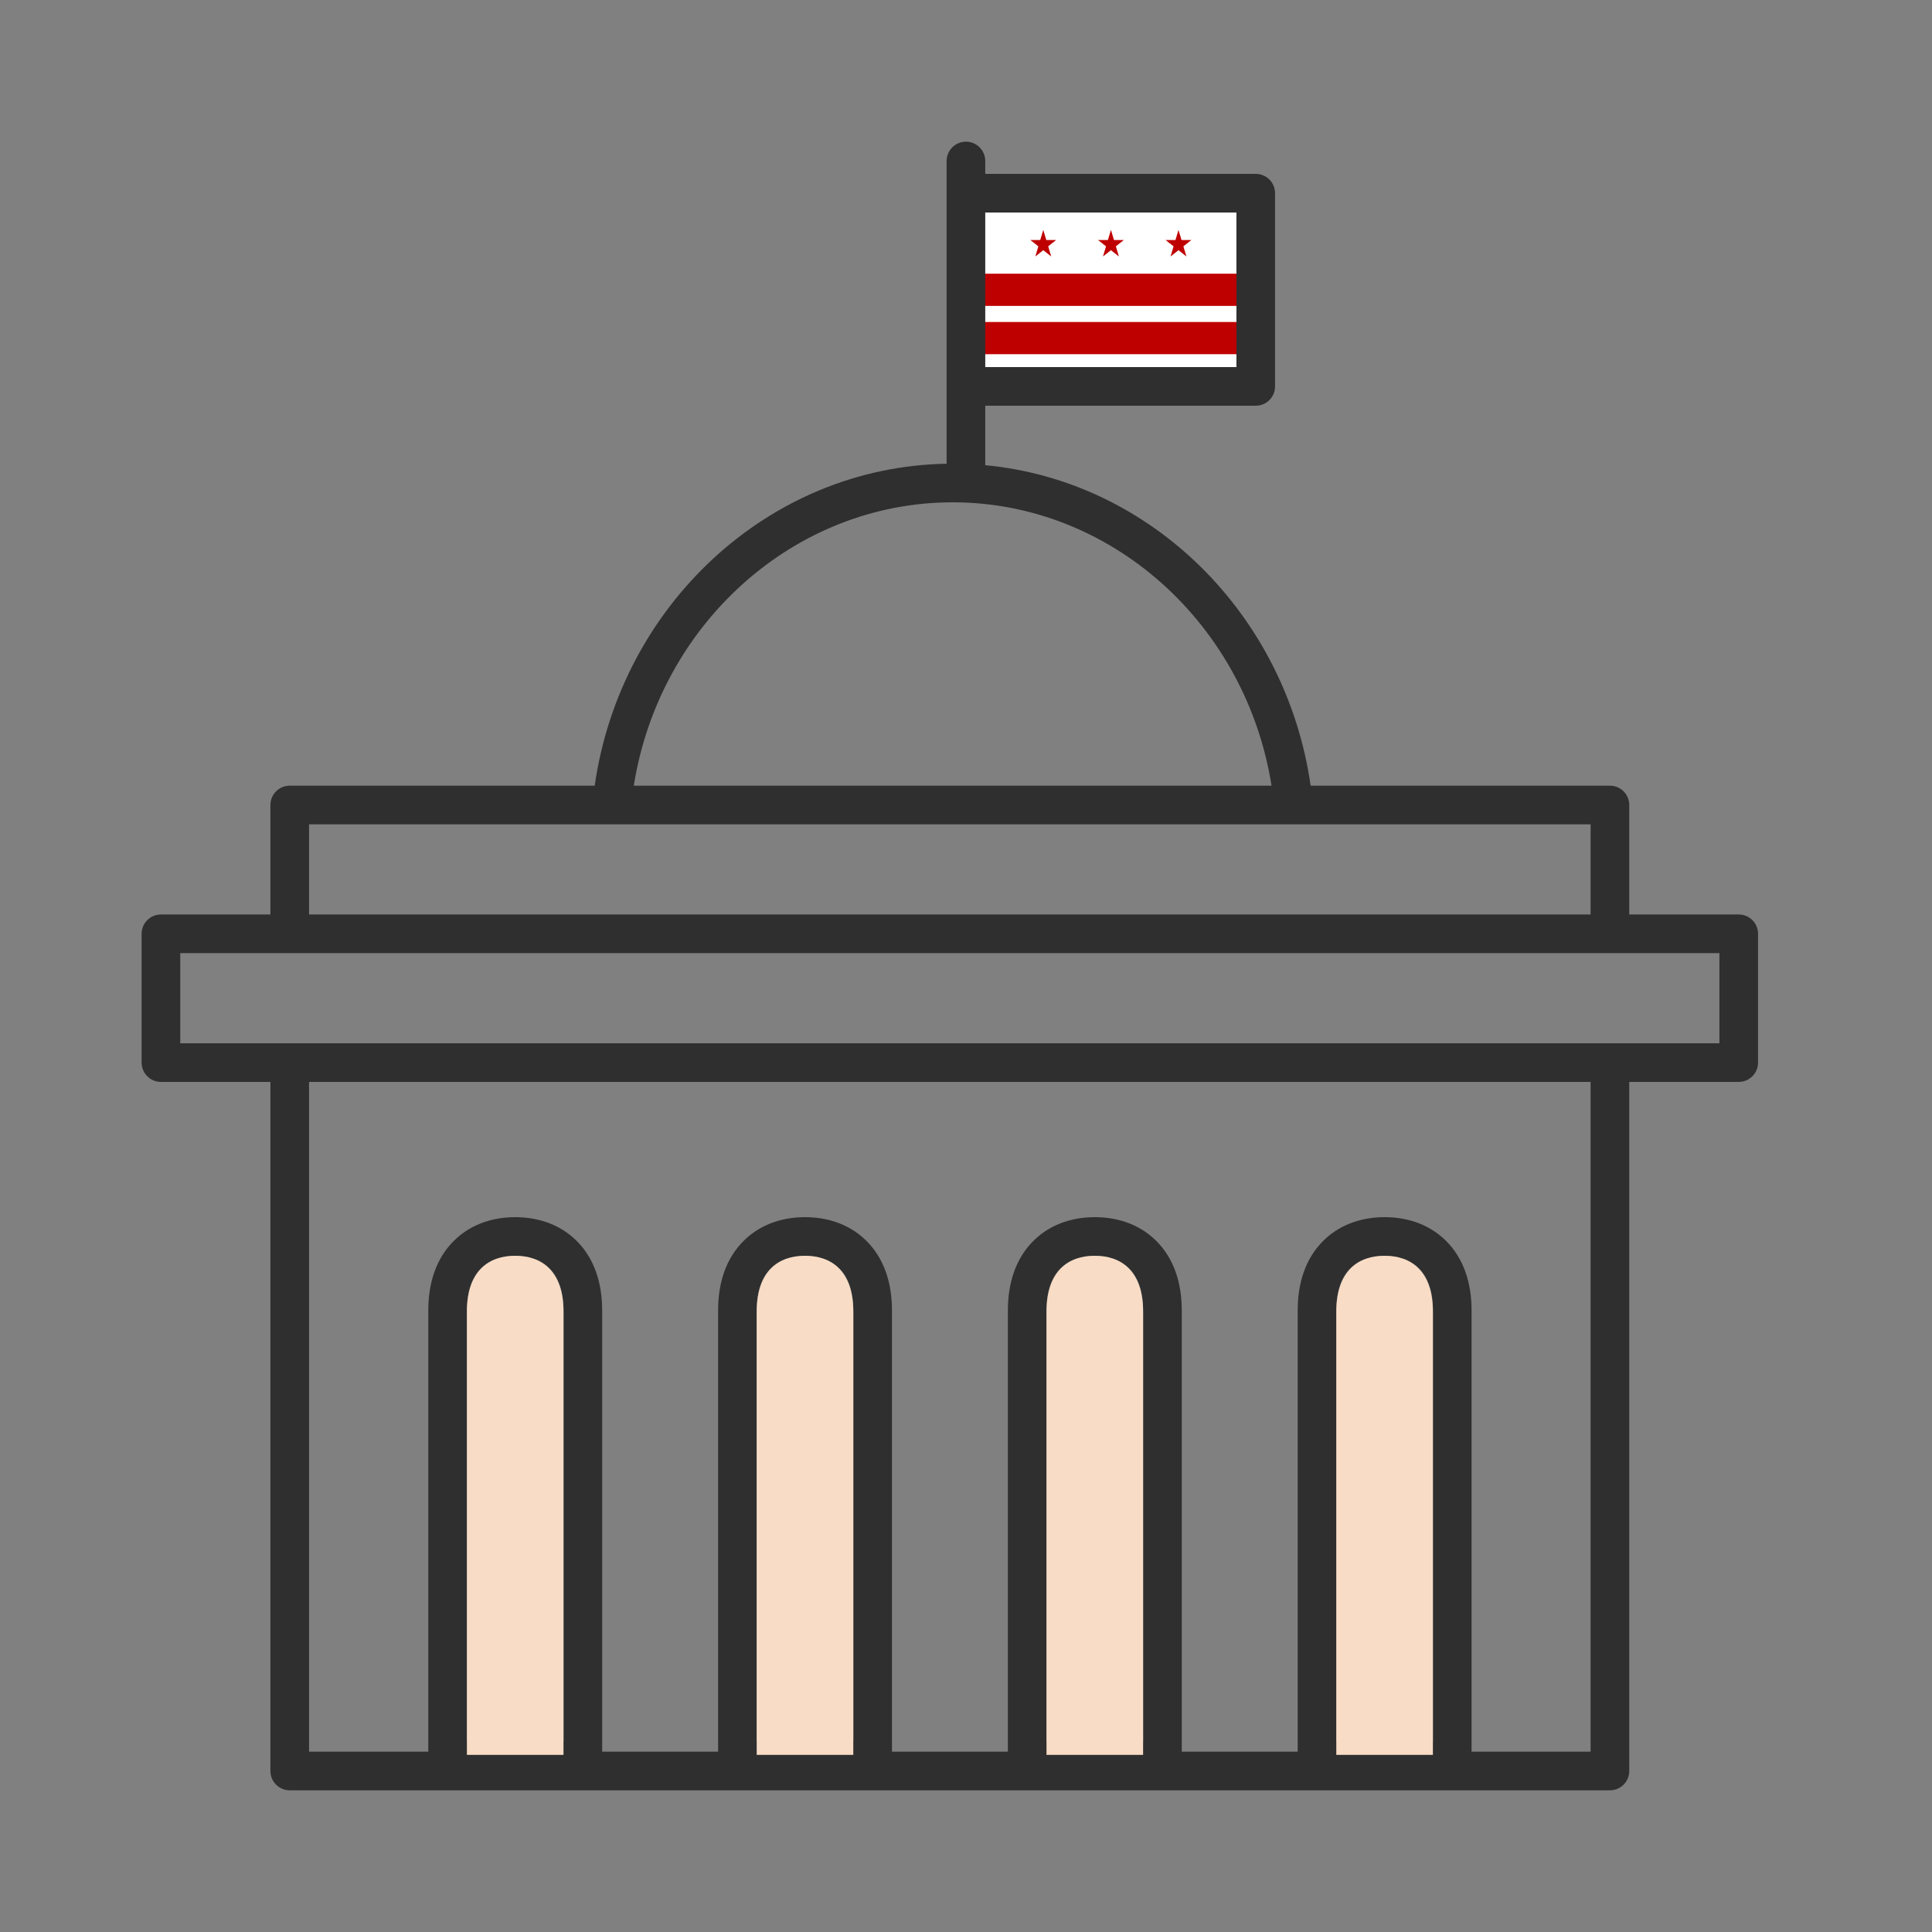
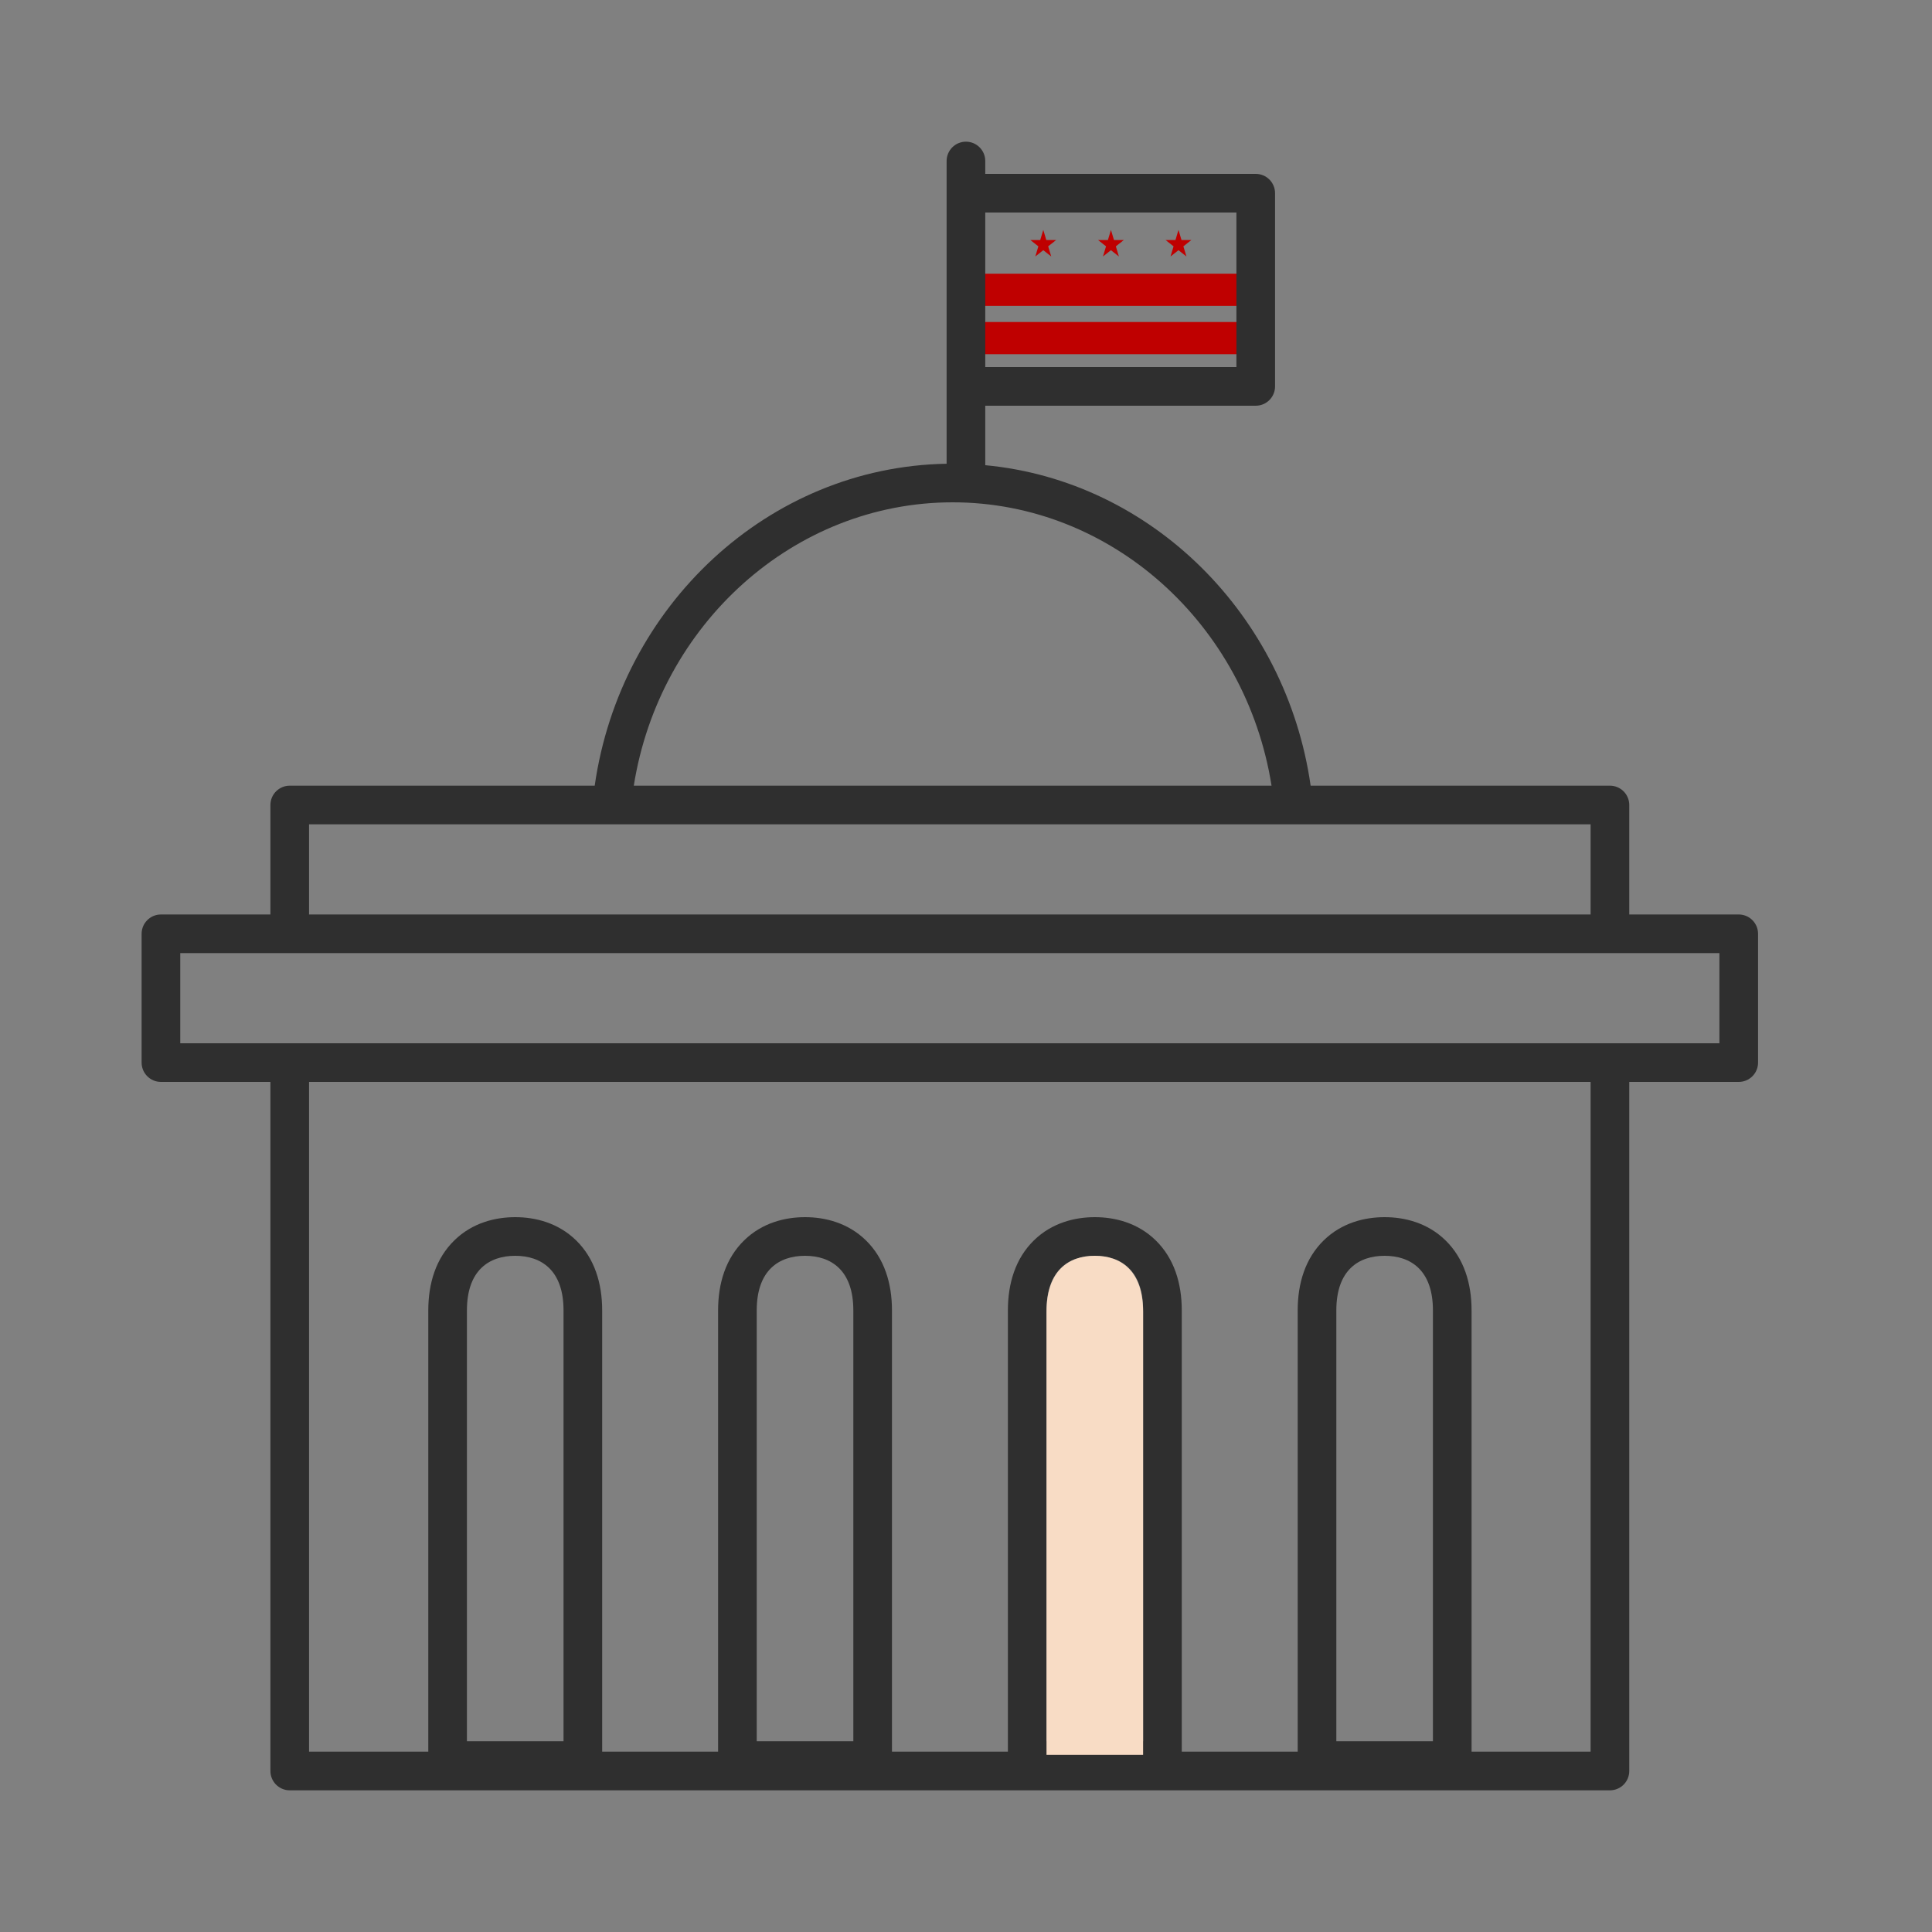
<svg xmlns="http://www.w3.org/2000/svg" width="60" height="60" viewBox="0 0 60 60" fill="none">
  <rect x="0" y="0" width="60" height="60" fill="#808080" stroke="none" />
-   <path d="M39 6H30V12H39V6Z" fill="white" />
-   <path d="M32 7.455L32.247 7.65L32.153 7.965L32.4 7.77L32.647 7.965L32.552 7.65L32.799 7.455H32.494L32.4 7.14L32.305 7.455H32Z" fill="#BF0000" />
+   <path d="M32 7.455L32.247 7.65L32.153 7.965L32.4 7.77L32.647 7.965L32.552 7.65L32.799 7.455H32.494L32.4 7.14L32.305 7.455Z" fill="#BF0000" />
  <path d="M34.102 7.455L34.349 7.65L34.254 7.965L34.501 7.77L34.748 7.965L34.654 7.65L34.901 7.455H34.596L34.501 7.14L34.407 7.455H34.102Z" fill="#BF0000" />
  <path d="M36.199 7.455L36.446 7.65L36.352 7.965L36.599 7.77L36.846 7.965L36.751 7.65L36.998 7.455H36.693L36.599 7.14L36.505 7.455H36.199Z" fill="#BF0000" />
  <path d="M38.543 8.5H30.543V9.5H38.543V8.5Z" fill="#BF0000" />
  <path d="M38.543 10H30.543V11H38.543V10Z" fill="#BF0000" />
  <path fill-rule="evenodd" clip-rule="evenodd" d="M30.598 5C30.598 4.669 30.33 4.4 29.998 4.4C29.667 4.4 29.398 4.669 29.398 5V14.402C23.853 14.497 19.267 18.821 18.469 24.4H8.998C8.667 24.4 8.398 24.669 8.398 25V28.4H4.998C4.667 28.4 4.398 28.669 4.398 29V33C4.398 33.331 4.667 33.6 4.998 33.6H8.398V55C8.398 55.331 8.667 55.6 8.998 55.6H49.998C50.33 55.6 50.598 55.331 50.598 55V33.6H53.998C54.33 33.6 54.598 33.331 54.598 33V29C54.598 28.669 54.33 28.4 53.998 28.4H50.598V25C50.598 24.669 50.33 24.4 49.998 24.4H40.703C39.945 19.101 35.768 14.933 30.598 14.447V12.6H38.998C39.33 12.6 39.598 12.331 39.598 12V6C39.598 5.669 39.33 5.4 38.998 5.4H30.598V5ZM38.398 11.4H30.598V6.6H38.398V11.4ZM9.598 28.4V25.6H49.398V28.4H9.598ZM5.598 32.4V29.6H53.398V32.4H5.598ZM9.598 33.6H49.398V54.4H45.701V40.695C45.701 39.851 45.462 39.078 44.892 38.521C44.33 37.971 43.615 37.8 43.001 37.8C42.386 37.8 41.672 37.971 41.109 38.521C40.539 39.078 40.301 39.851 40.301 40.695V54.4H36.701V40.695C36.701 39.851 36.462 39.078 35.892 38.521C35.33 37.971 34.615 37.8 34.001 37.8C33.386 37.8 32.672 37.971 32.109 38.521C31.539 39.078 31.301 39.851 31.301 40.695V54.4H27.701V40.695C27.701 39.851 27.462 39.078 26.892 38.521C26.33 37.971 25.615 37.8 25.001 37.8C24.387 37.8 23.672 37.971 23.11 38.521C22.539 39.078 22.301 39.851 22.301 40.695V54.4H18.701V40.695C18.701 39.851 18.462 39.078 17.892 38.521C17.33 37.971 16.615 37.8 16.001 37.8C15.386 37.8 14.672 37.971 14.11 38.521C13.539 39.078 13.301 39.851 13.301 40.695V54.4H9.598V33.6ZM29.586 15.6C34.514 15.6 38.693 19.387 39.489 24.4H19.683C20.479 19.387 24.657 15.6 29.586 15.6ZM17.501 40.695C17.501 39.446 16.808 39 16.001 39C15.193 39 14.501 39.446 14.501 40.695V54.077H17.501V40.695ZM26.501 40.695C26.501 39.446 25.808 39 25.001 39C24.193 39 23.501 39.446 23.501 40.695V54.077H26.501V40.695ZM34.001 39C34.809 39 35.501 39.446 35.501 40.695V54.077H32.501V40.695C32.501 39.446 33.193 39 34.001 39ZM44.501 40.695C44.501 39.446 43.809 39 43.001 39C42.193 39 41.501 39.446 41.501 40.695V54.077H44.501V40.695Z" fill="#2F2F2F" />
-   <path d="M17.5 40.743V54.5H14.5V40.743C14.5 39.459 15.192 39 16 39C16.808 39 17.5 39.459 17.5 40.743Z" fill="#F8DCC5" />
-   <path d="M26.5 40.743V54.5H23.5V40.743C23.5 39.459 24.192 39 25 39C25.808 39 26.5 39.459 26.5 40.743Z" fill="#F8DCC5" />
  <path d="M35.5 54.5V40.743C35.5 39.459 34.808 39 34 39C33.192 39 32.5 39.459 32.5 40.743V54.5H35.5Z" fill="#F8DCC5" />
-   <path d="M44.5 40.743V54.5H41.5V40.743C41.5 39.459 42.192 39 43 39C43.808 39 44.5 39.459 44.5 40.743Z" fill="#F8DCC5" />
</svg>